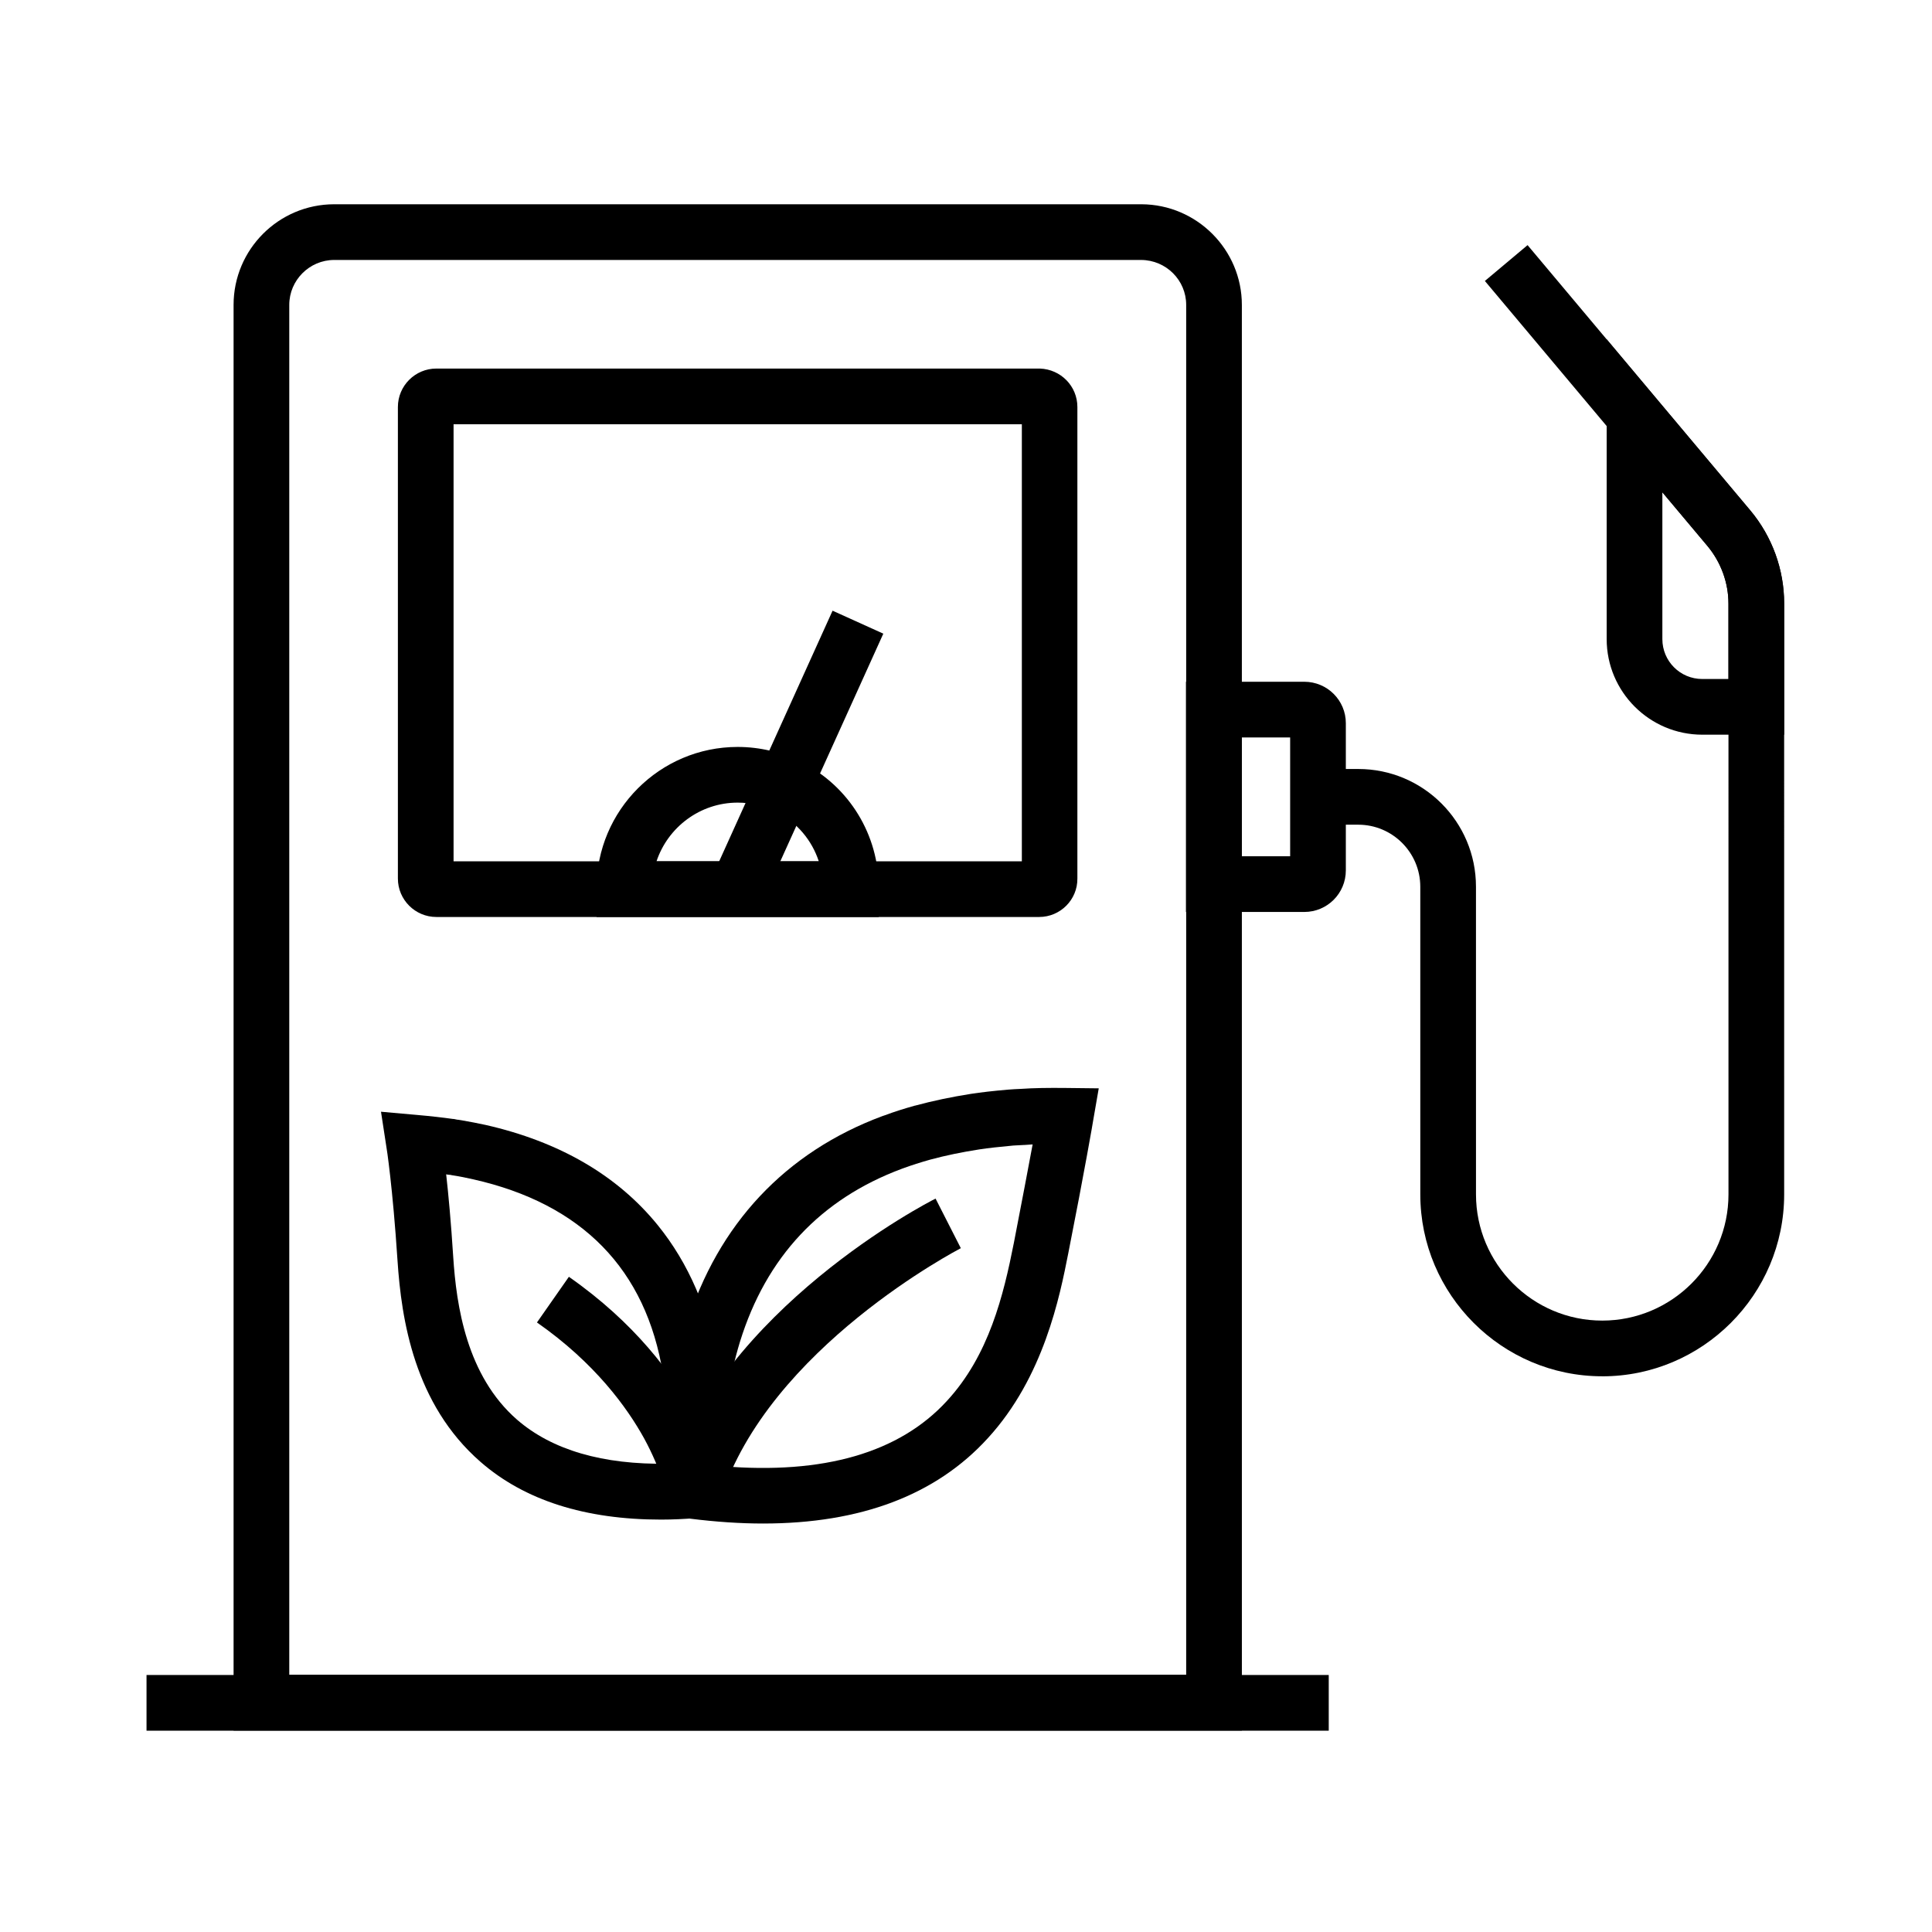
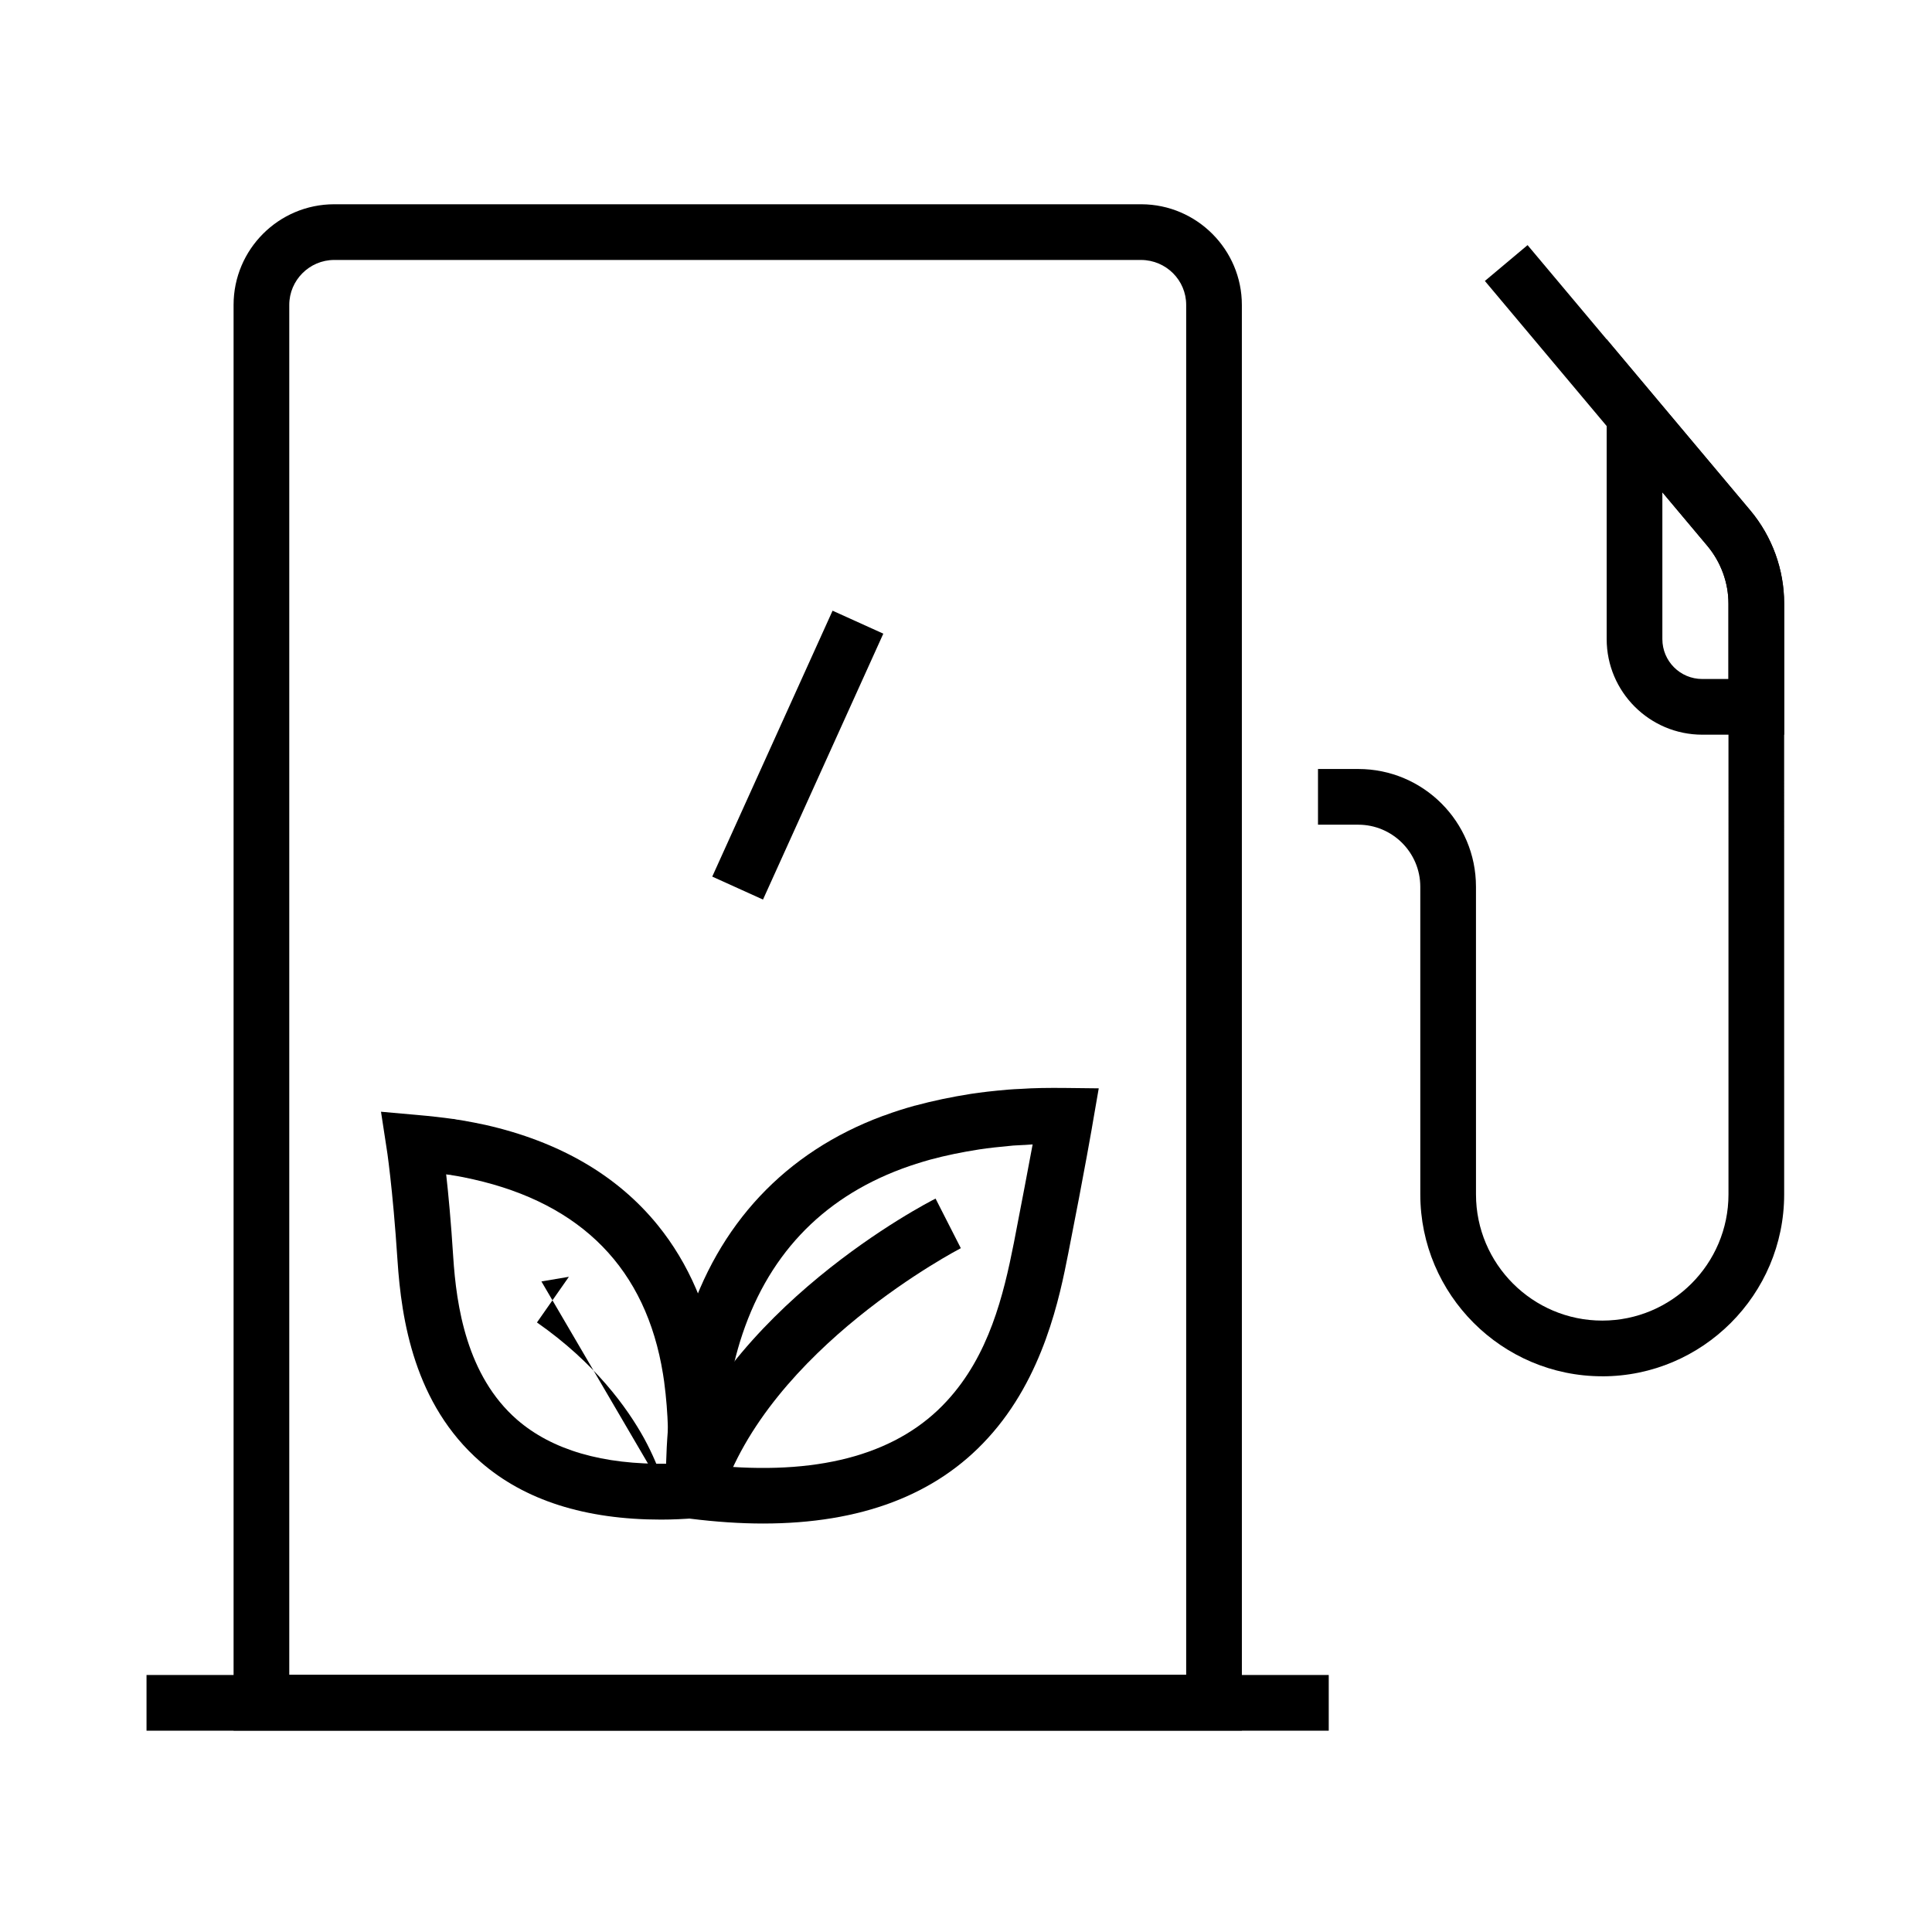
<svg xmlns="http://www.w3.org/2000/svg" fill="#000000" width="800px" height="800px" version="1.1" viewBox="144 144 512 512">
  <g>
    <path d="m319.21 546.71c-20.121 0-36.211-5.117-47.871-15.301-17.562-15.301-20.961-37.738-21.992-53.332-1.277-19.484-2.902-30.062-2.953-30.16l-1.426-9.297 9.398 0.836c3.887 0.344 6.887 0.688 9.691 1.082h0.195l0.738 0.148c0.148 0.051 0.246 0.051 0.395 0.051 0.297 0.051 0.641 0.098 0.934 0.148 2.215 0.395 4.379 0.789 6.348 1.23 19.531 4.43 34.883 13.332 45.609 26.52 8.266 10.184 13.629 22.68 15.988 37.195v0.148c0.098 0.641 0.195 1.328 0.297 1.918v0.148c2.312 17.219 0.688 31.191 0.59 31.785l-0.738 6.051-6.051 0.441c-3.102 0.238-6.148 0.387-9.152 0.387zm-56.973-91.516c0.59 5.215 1.277 12.547 1.871 21.895 0.836 12.941 3.543 31.488 16.926 43.148 9.25 8.02 22.68 11.957 39.949 11.66 0.195-5.164 0.195-13.039-0.984-21.797-0.098-0.641-0.195-1.277-0.297-1.969-4.477-27.75-21.453-45.117-50.332-51.609-1.77-0.395-3.641-0.789-5.609-1.082l-0.246-0.051c-0.148-0.051-0.246-0.051-0.395-0.051-0.148 0-0.297-0.051-0.441-0.051l-0.344-0.051c0-0.043-0.047-0.043-0.098-0.043z" />
    <path d="m346.22 547.75c-6.102 0-12.496-0.441-19.238-1.277l-6.148-0.789-0.297-6.199c0-0.492-0.543-11.809 1.625-27.16 0.789-5.805 2.066-11.609 3.789-17.219 8.266-26.668 26.223-45.805 51.957-55.352l0.59-0.195c2.363-0.887 4.969-1.723 7.969-2.559h0.051c4.723-1.277 9.691-2.312 14.711-3.102 2.856-0.441 5.953-0.789 9.891-1.133 1.133-0.098 2.262-0.148 3.344-0.195 3.543-0.246 7.379-0.297 12.055-0.246l8.66 0.098-1.477 8.512c0 0.148-2.312 13.531-6.594 35.18-2.262 11.465-6.496 32.867-21.352 49.051-13.73 15.059-33.703 22.586-59.535 22.586zm-10.922-15.203c26.961 2.262 47.035-3.543 59.629-17.27 11.168-12.102 15.008-27.996 17.762-41.918 2.164-11.121 3.836-20.023 4.969-26.074-0.789 0.051-1.523 0.098-2.215 0.148h-0.148c-0.984 0.051-1.871 0.098-2.754 0.148-3.641 0.344-6.543 0.641-9.055 1.031-4.43 0.688-8.809 1.574-12.988 2.707-2.609 0.738-4.922 1.477-6.938 2.215l-0.543 0.195c-21.551 8.02-35.965 23.418-42.902 45.805-1.477 4.82-2.609 9.84-3.297 14.906-1.078 7.379-1.422 13.727-1.52 18.105z" />
    <path d="m334.96 541.25-14.07-4.477c14.613-46.004 68.734-73.996 71.047-75.129l6.691 13.137-3.344-6.594 3.344 6.594c-0.496 0.293-50.977 26.418-63.668 66.469z" />
-     <path d="m320.64 540.27c0-0.051-1.18-6.348-5.953-15.105-4.43-8.02-12.941-19.926-28.387-30.699l8.461-12.102c34.879 24.398 40.242 54.164 40.441 55.395l-7.281 1.23z" />
+     <path d="m320.64 540.27c0-0.051-1.18-6.348-5.953-15.105-4.43-8.02-12.941-19.926-28.387-30.699l8.461-12.102l-7.281 1.23z" />
    <path d="m473.11 602.61h-267.21v-377.81c0-14.711 11.957-26.668 26.668-26.668h213.92c14.711 0.051 26.617 12.055 26.617 26.668zm-252.45-14.762h237.69v-363.05c0-6.543-5.312-11.855-11.906-11.906h-213.88c-6.543 0-11.906 5.363-11.906 11.906z" />
-     <path d="m419.38 387.01h-159.75c-5.609 0-10.184-4.574-10.184-10.184v-124.97c0-5.609 4.574-10.184 10.184-10.184h159.95c5.559 0.195 9.938 4.676 9.938 10.184v124.97c0.051 5.609-4.523 10.184-10.133 10.184zm-155.18-14.758h150.6v-115.82h-150.6z" />
    <path d="m182.83 587.89h313.3v14.762h-313.3z" />
    <path d="m568.61 508.73c-26.566 0-48.215-21.648-48.215-48.215l-0.004-81.527c0-9.055-7.379-16.434-16.434-16.434h-10.676v-14.762h10.676c17.219 0 31.191 13.973 31.191 31.191l0.004 81.531c0 18.449 15.008 33.457 33.457 33.457s33.457-15.008 33.457-33.457l-0.004-156.55c0-5.512-1.969-10.922-5.512-15.203l-25.094-29.863-33.949-40.441 11.316-9.496 33.949 40.441 25.094 29.863c5.805 6.938 8.953 15.695 8.953 24.648l0.004 156.61c0 26.566-21.648 48.215-48.215 48.215z" />
    <path d="m616.82 338.7h-21.695c-13.973 0-25.34-11.367-25.34-25.34v-79.457l38.082 45.41c5.805 6.938 8.953 15.695 8.953 24.648zm-32.277-64.254v38.918c0 5.856 4.723 10.578 10.578 10.578h6.938v-19.977c0-5.512-1.969-10.922-5.512-15.203z" />
-     <path d="m489.64 385.68h-31.34v-61.008h31.34c6.102 0 11.02 4.922 11.02 10.973v39.016c0 6.102-4.918 11.02-11.02 11.02zm-16.578-14.758h12.84v-31.488h-12.84z" />
-     <path d="m376.88 387.01h-74.785v-7.672c0-20.613 16.777-37.391 37.391-37.391 5.953 0 11.855 1.426 17.074 4.133 12.547 6.394 20.32 19.188 20.32 33.258zm-58.895-14.758h43c-1.816-5.559-5.754-10.281-11.168-13.086-3.148-1.625-6.691-2.461-10.332-2.461-9.984 0-18.496 6.543-21.5 15.547z" />
    <path d="m364.64 305.84 13.449 6.086-31.887 70.469-13.449-6.086z" />
  </g>
</svg>